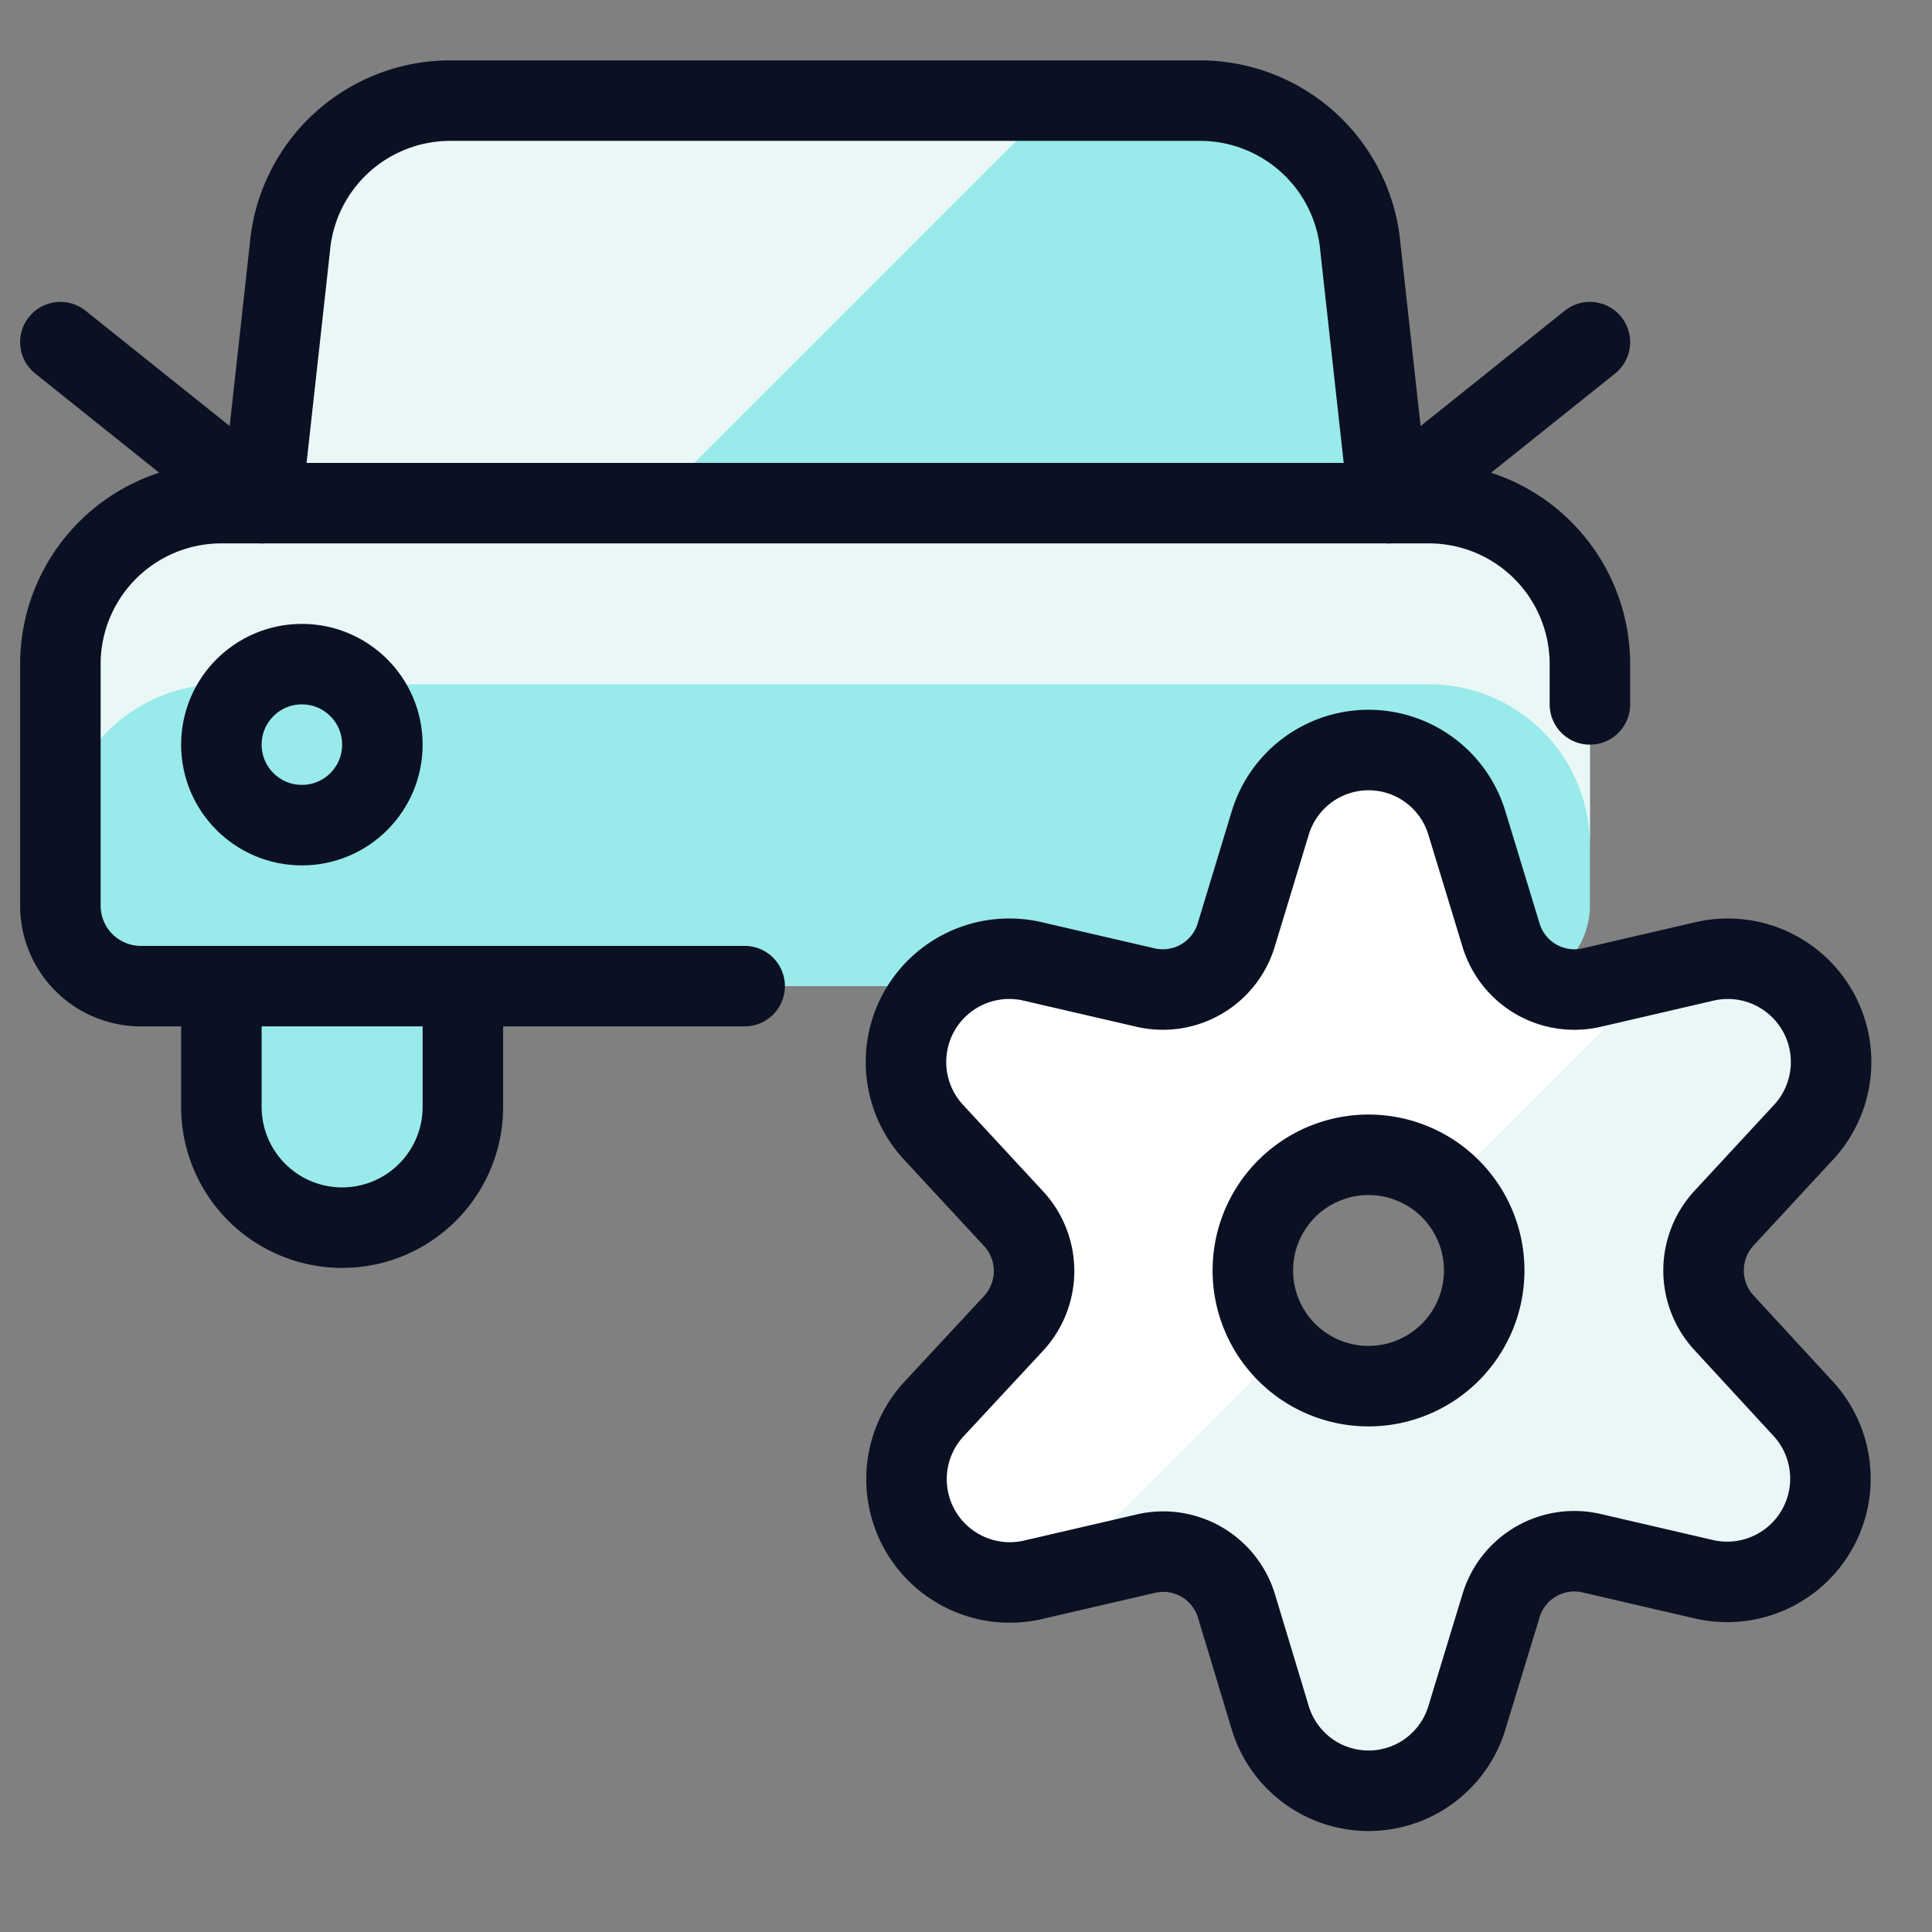
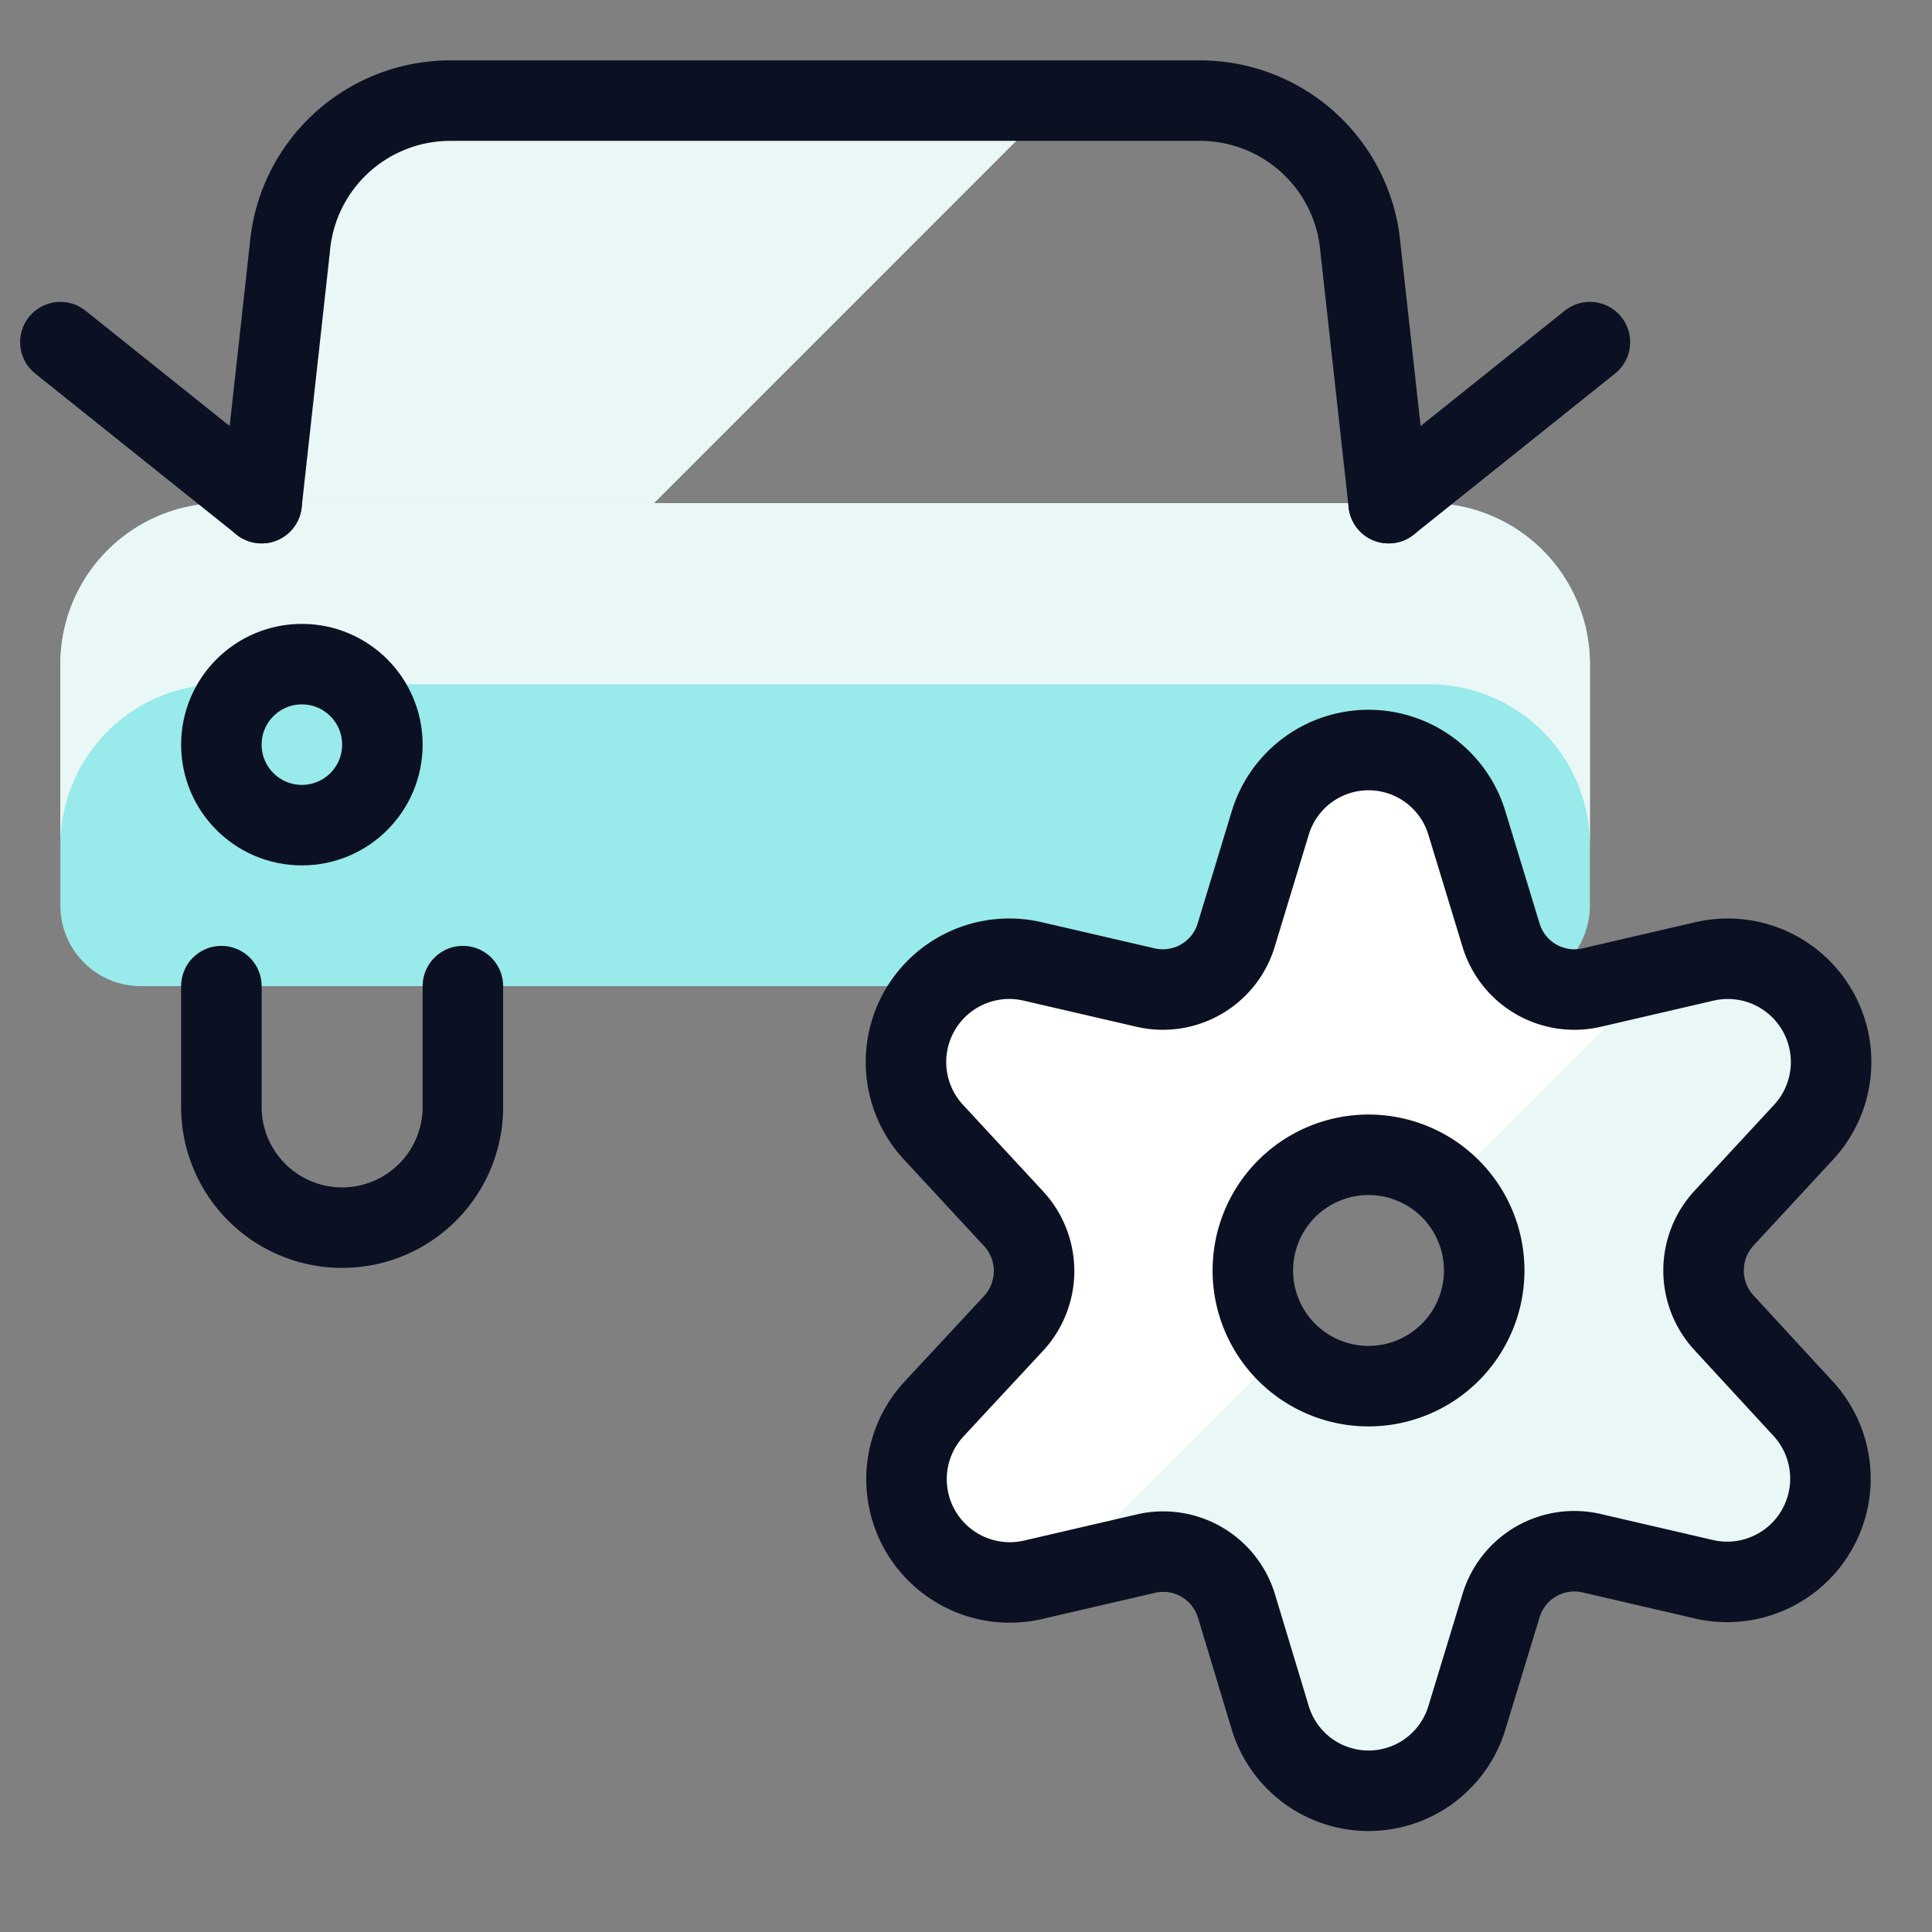
<svg xmlns="http://www.w3.org/2000/svg" viewBox="0 0 400 400">
  <rect x="0" y="0" width="400" height="400" fill="#808080" stroke="none" />
  <g transform="matrix(16.667,0,0,16.667,0,0)">
    <defs>
      <style>.a{fill:#99EAEA;}.b{fill:#EAF7F7;}.c{fill:#99EAEA;}.d{fill:#EAF7F7;}.e{fill:#99EAEA;}.f{fill:#99EAEA;}.g{fill:none;stroke:#0B1123;stroke-linecap:round;stroke-linejoin:round;}.h{fill:#EAF7F7;}.i{fill:#ffffff;}</style>
    </defs>
    <title>car-actions-settings-1</title>
    <path class="a" d="M1.75,12.25a1,1,0,0,1-1-1v-3a2,2,0,0,1,2-2h15a2,2,0,0,1,2,2v3a1,1,0,0,1-1,1Z" />
    <path class="b" d="M17.75,6.25h-15a2,2,0,0,0-2,2V10.5a2,2,0,0,1,2-2h15a2,2,0,0,1,2,2V8.25A2,2,0,0,0,17.75,6.25Z" />
-     <path class="c" d="M3.25,6.25,3.6,3.084A2,2,0,0,1,5.59,1.25h9.32A2,2,0,0,1,16.9,3.084L17.25,6.25Z" />
    <path class="d" d="M13.125,1.25H5.59A2,2,0,0,0,3.6,3.084L3.25,6.25H8.125Z" />
-     <circle class="e" cx="3.75" cy="9.25" r="1" />
-     <path class="f" d="M5.75,12.25v1.5a1.5,1.5,0,0,1-3,0v-1.5Z" />
-     <path class="g" d="M9.25,12.25H1.75a1,1,0,0,1-1-1v-3a2,2,0,0,1,2-2h15a2,2,0,0,1,2,2v.5" />
    <path class="g" d="M3.25,6.25,3.6,3.084A2,2,0,0,1,5.59,1.25h9.32A2,2,0,0,1,16.9,3.084L17.25,6.25" />
    <circle class="g" cx="3.75" cy="9.25" r="1" />
    <path class="g" d="M5.75,12.25v1.5a1.5,1.5,0,0,1-3,0v-1.5" />
    <line class="g" x1="0.75" y1="4.25" x2="3.25" y2="6.25" />
    <line class="g" x1="19.75" y1="4.25" x2="17.25" y2="6.25" />
    <path class="h" d="M21.416,16.432a.958.958,0,0,1,0-1.3l.986-1.065a1.283,1.283,0,0,0-1.221-2.126l-1.41.327a.952.952,0,0,1-1.125-.652l-.424-1.392a1.276,1.276,0,0,0-2.443,0l-.423,1.392a.952.952,0,0,1-1.124.652l-1.412-.327a1.283,1.283,0,0,0-1.215,2.133l.986,1.065a.958.958,0,0,1,0,1.3L11.605,17.5a1.283,1.283,0,0,0,1.221,2.126l1.41-.327a.95.95,0,0,1,1.124.652l.419,1.387a1.276,1.276,0,0,0,2.443,0l.424-1.392a.951.951,0,0,1,1.125-.652l1.41.327A1.283,1.283,0,0,0,22.4,17.5ZM17,17.219a1.437,1.437,0,1,1,1.437-1.437A1.438,1.438,0,0,1,17,17.219Z" />
    <path class="i" d="M15.563,15.782a1.433,1.433,0,0,1,2.412-1.05l2.666-2.666-.87.2a.952.952,0,0,1-1.125-.652l-.424-1.392a1.276,1.276,0,0,0-2.443,0l-.423,1.392a.952.952,0,0,1-1.124.652l-1.412-.327a1.283,1.283,0,0,0-1.215,2.133l.986,1.065a.958.958,0,0,1,0,1.3L11.605,17.5a1.283,1.283,0,0,0,1.221,2.126l.33-.077,2.794-2.794A1.431,1.431,0,0,1,15.563,15.782Z" />
    <path class="g" d="M21.416,16.432a.958.958,0,0,1,0-1.3l.986-1.065a1.283,1.283,0,0,0-1.221-2.126l-1.41.327a.952.952,0,0,1-1.125-.652l-.424-1.392a1.276,1.276,0,0,0-2.443,0l-.423,1.392a.952.952,0,0,1-1.124.652l-1.412-.327a1.283,1.283,0,0,0-1.215,2.133l.986,1.065a.958.958,0,0,1,0,1.3L11.605,17.5a1.283,1.283,0,0,0,1.221,2.126l1.41-.327a.95.95,0,0,1,1.124.652l.419,1.387a1.276,1.276,0,0,0,2.443,0l.424-1.392a.951.951,0,0,1,1.125-.652l1.41.327A1.283,1.283,0,0,0,22.4,17.5ZM17,17.219a1.437,1.437,0,1,1,1.437-1.437A1.438,1.438,0,0,1,17,17.219Z" />
  </g>
</svg>